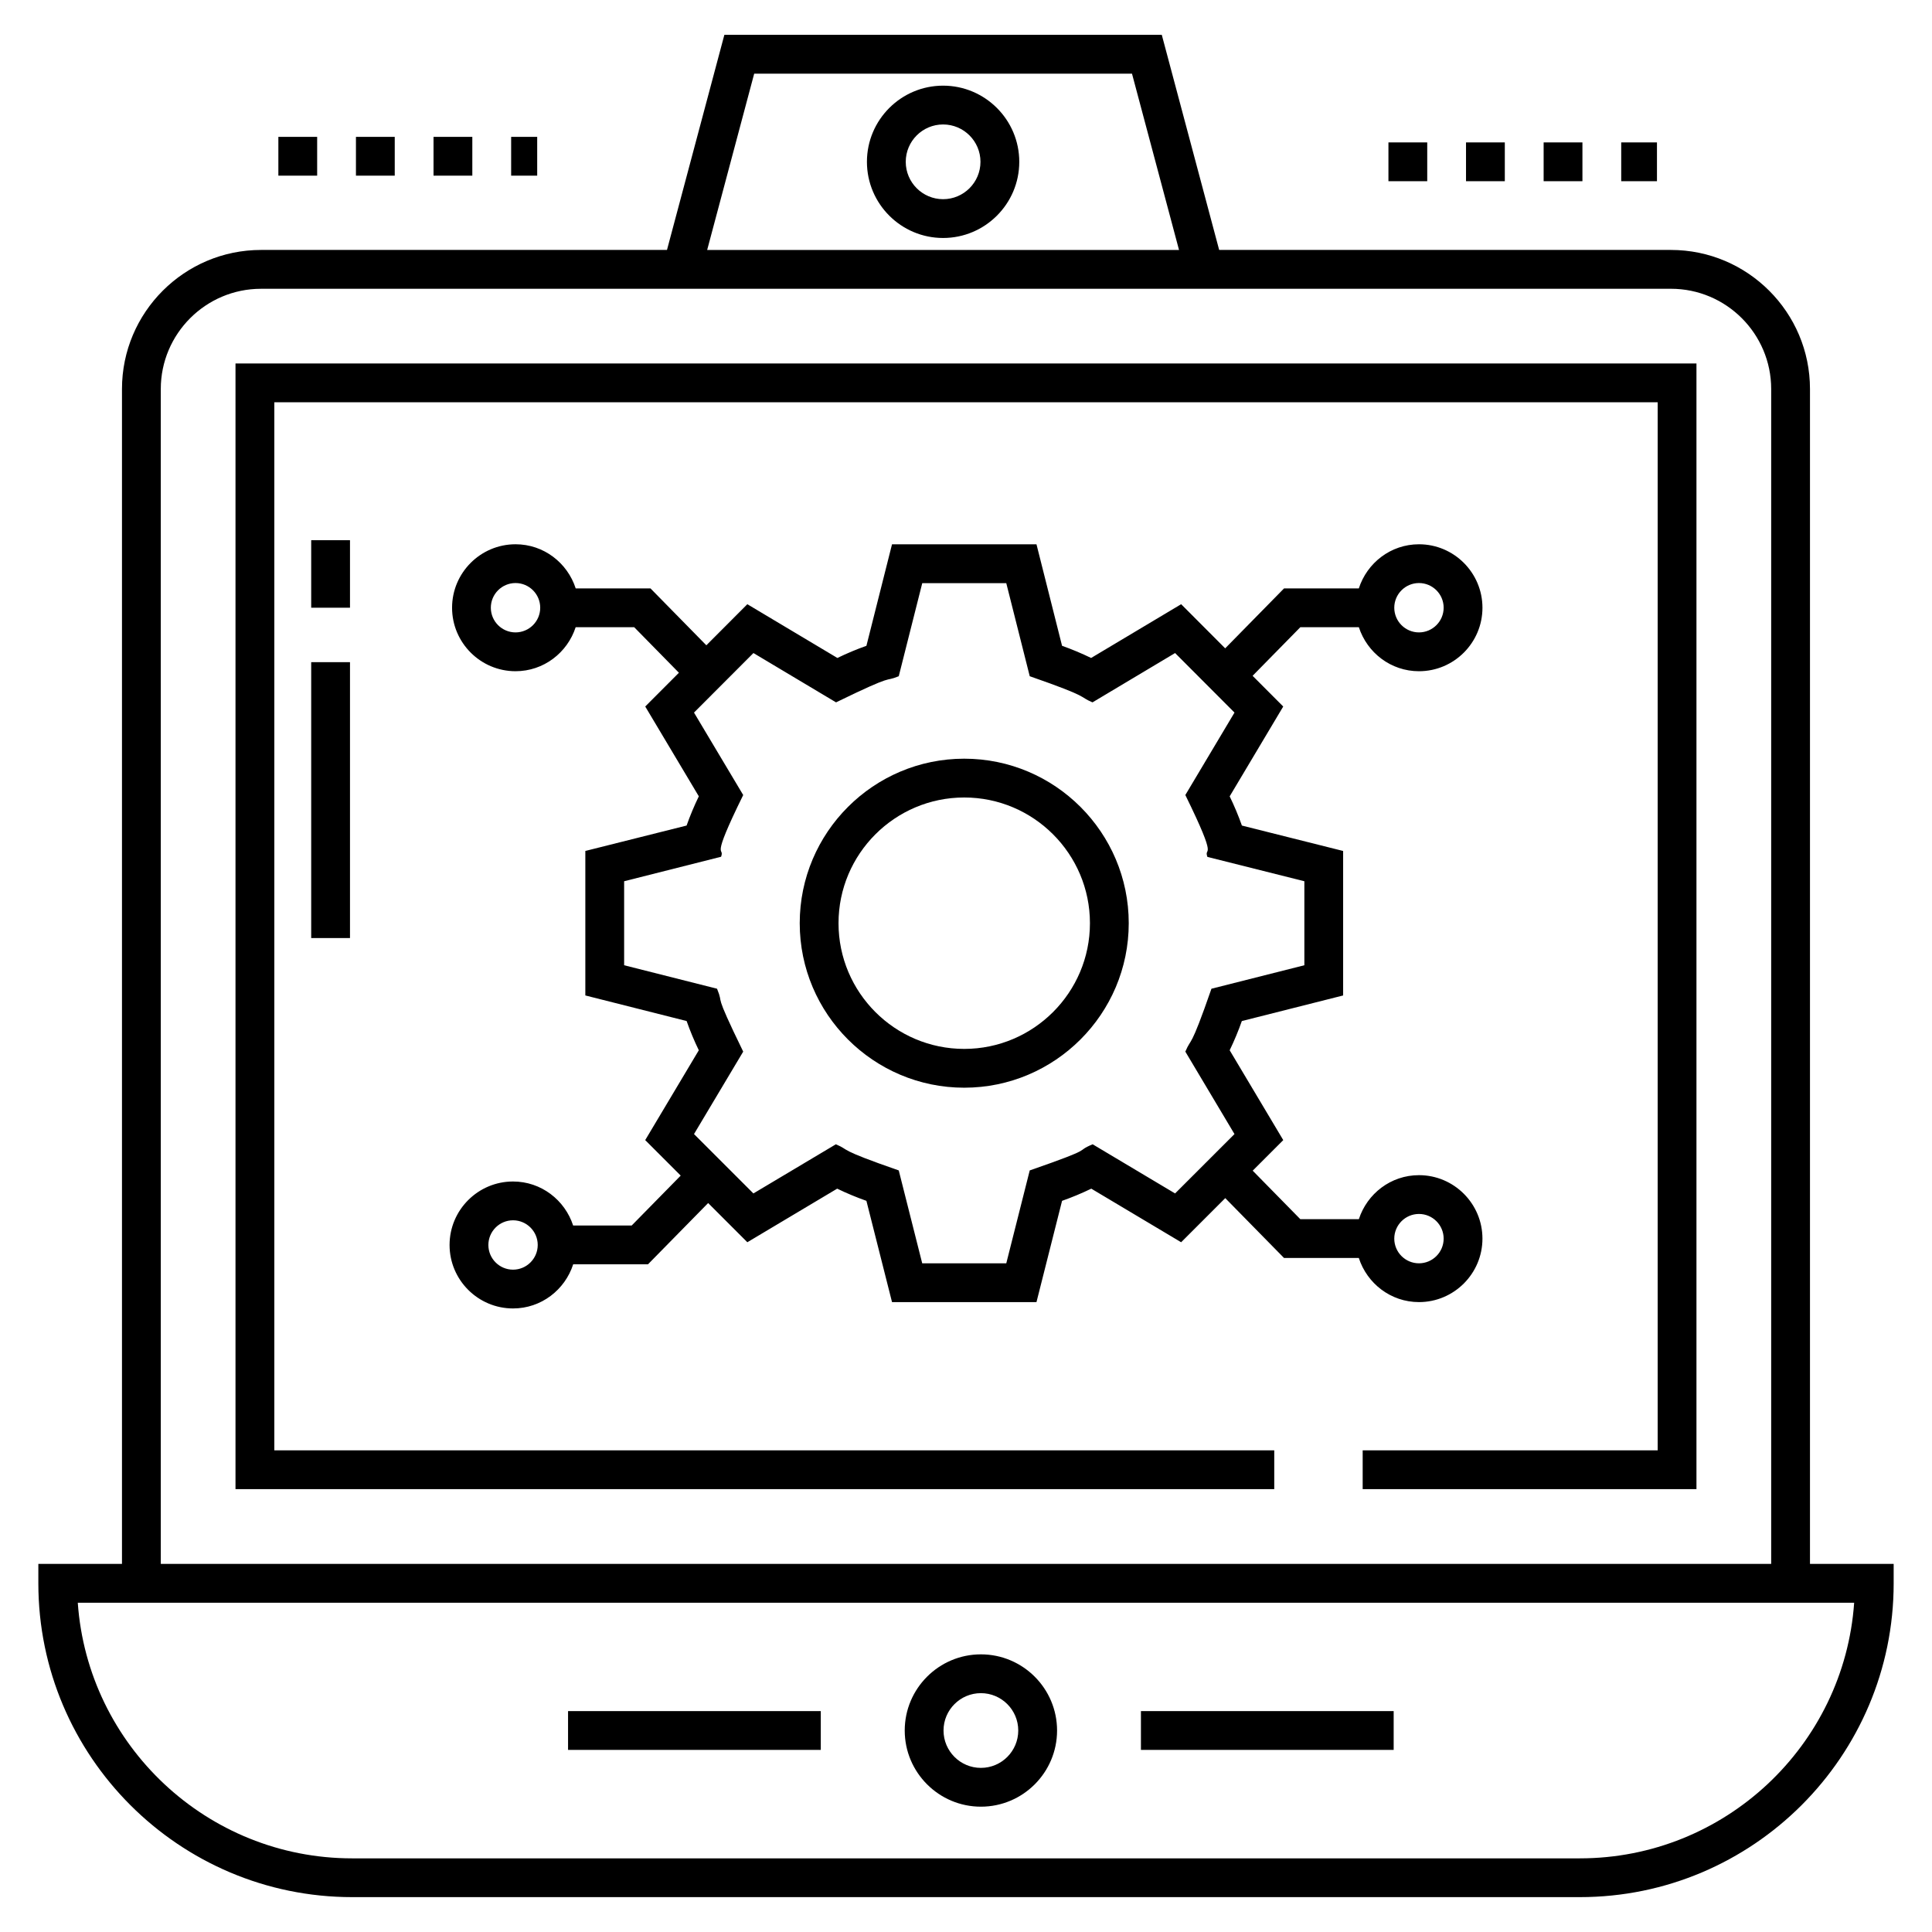
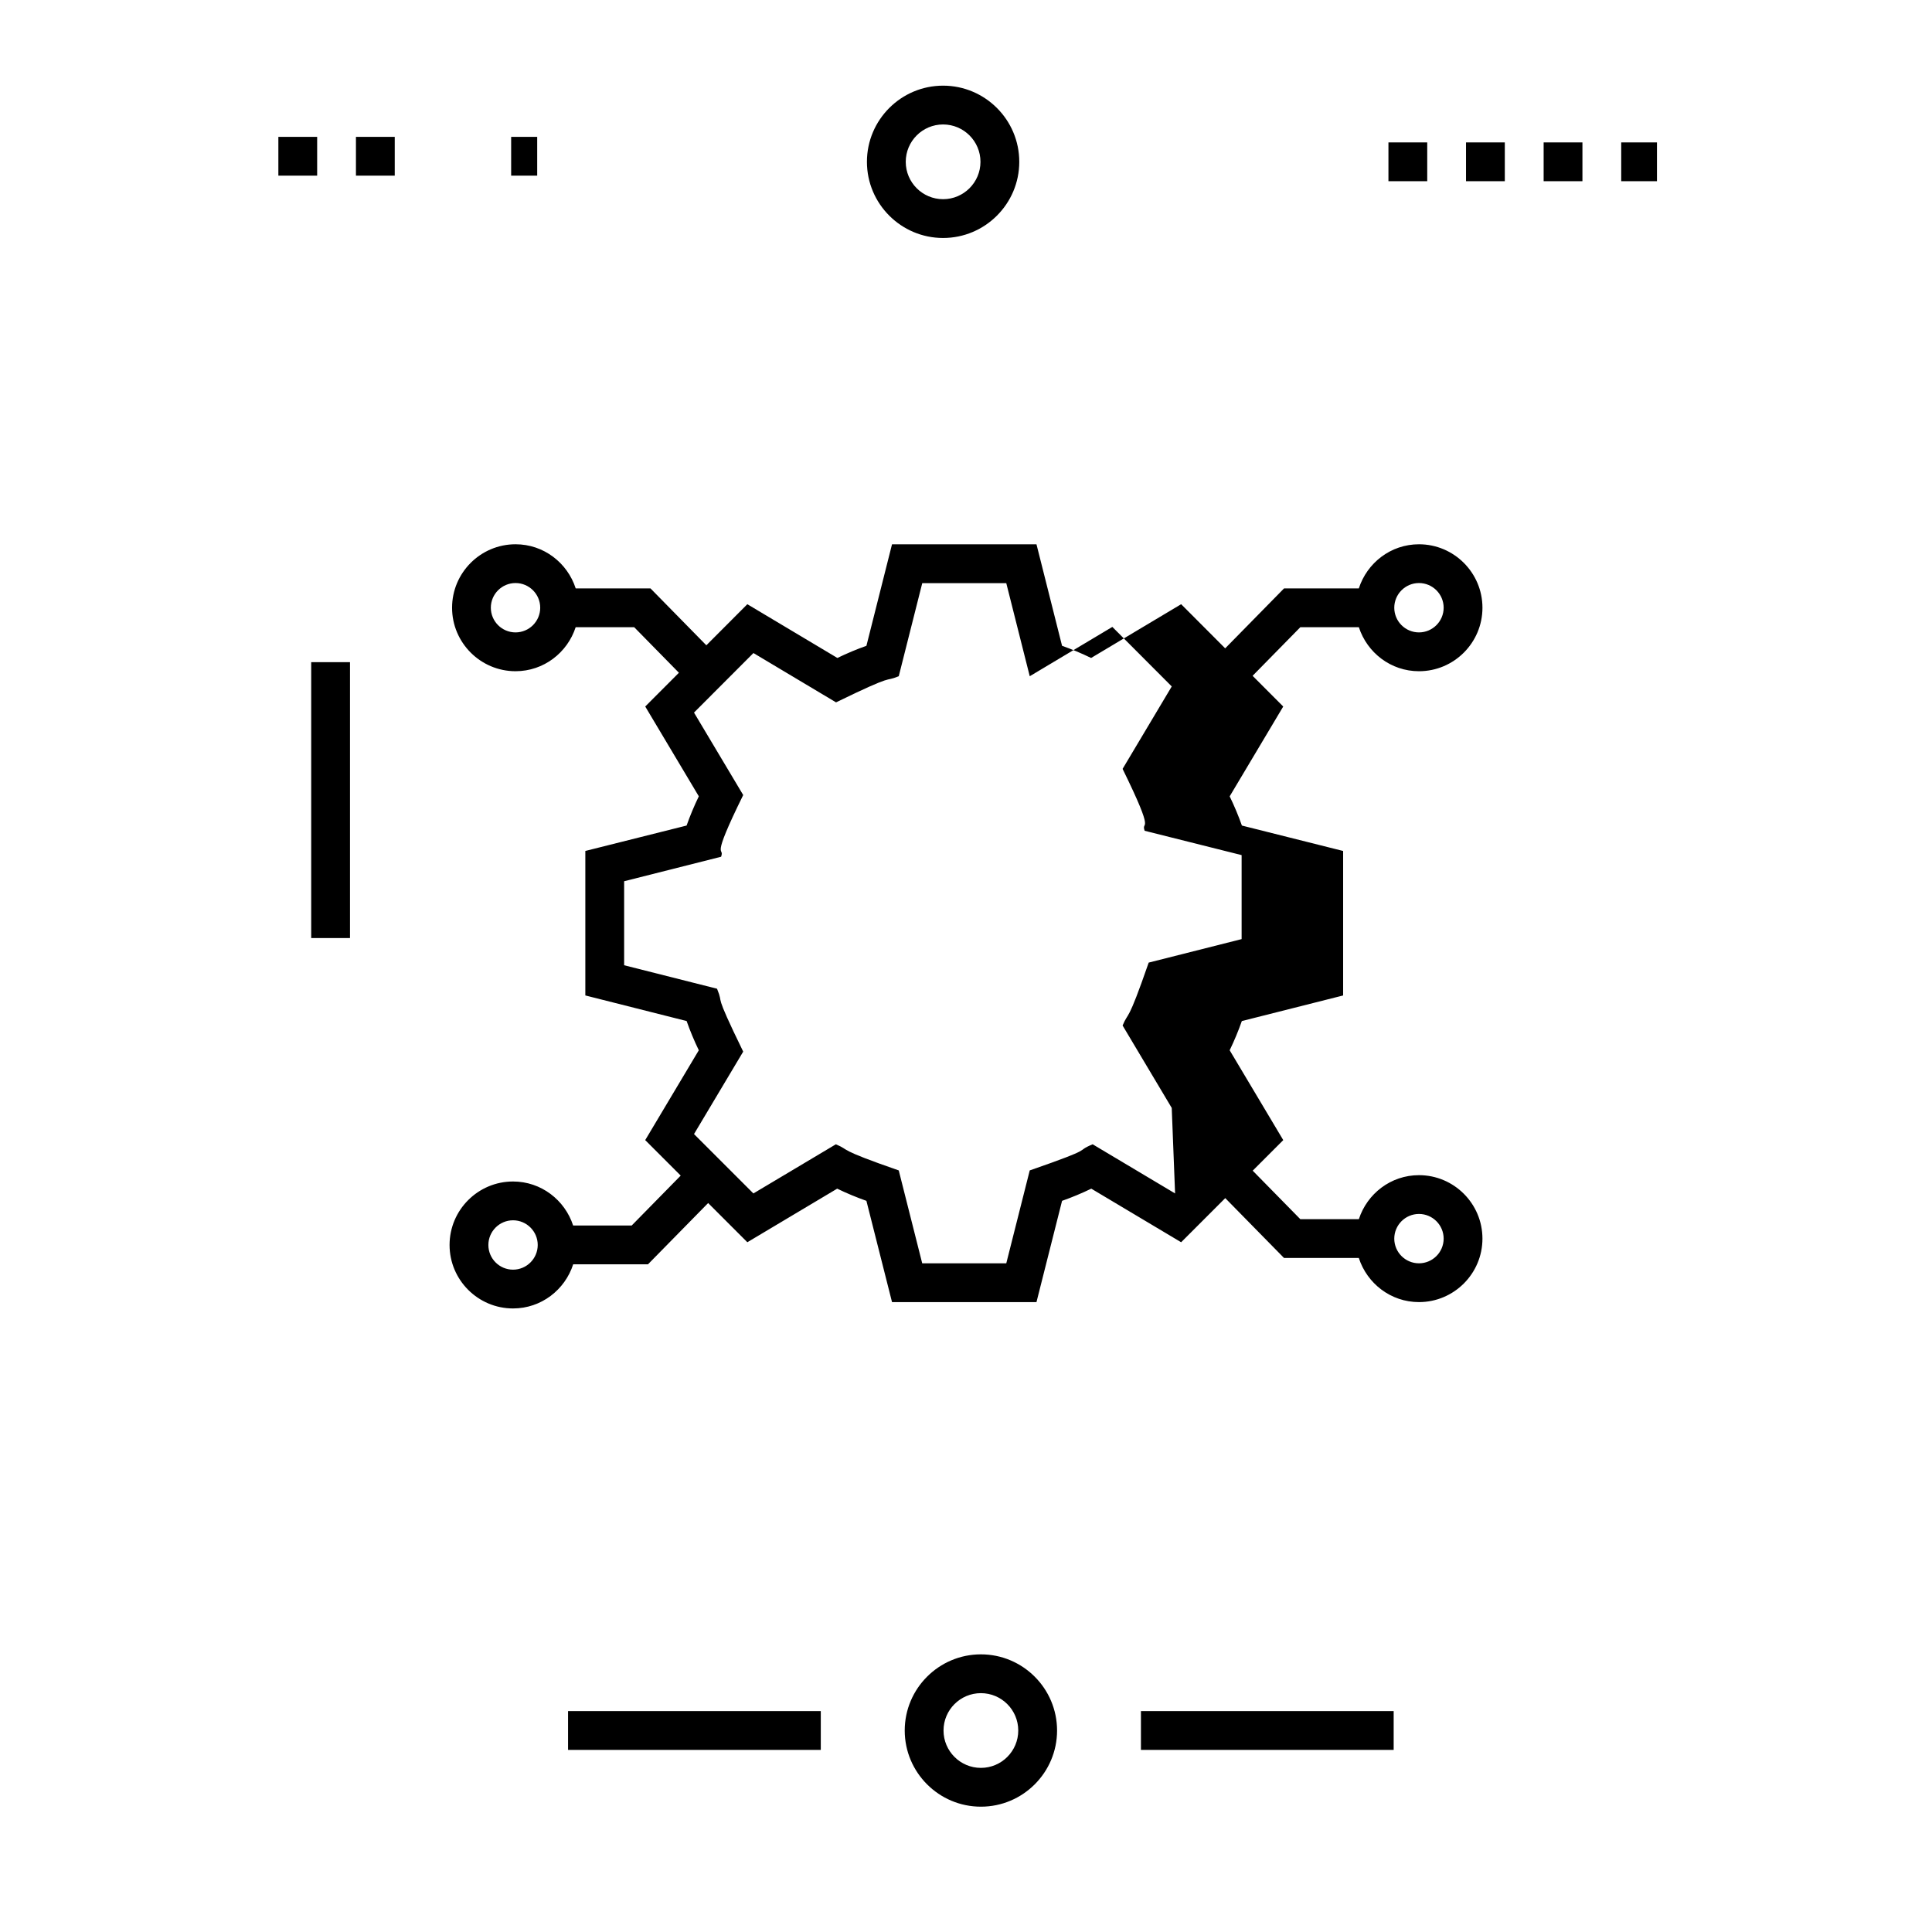
<svg xmlns="http://www.w3.org/2000/svg" fill="#000000" width="800px" height="800px" version="1.1" viewBox="144 144 512 512">
  <g>
-     <path d="m206.41 538.64h275.28v-10.281h-264.99v-277.75h366.6v277.75h-78.176v10.281h88.457v-298.32h-387.17z" />
    <path d="m226.47 319.48h10.281v73.113h-10.281z" />
-     <path d="m226.47 287.16h10.281v17.891h-10.281z" />
-     <path d="m645.84 563.59v-5.141h-22.176v-311.36c0-20.32-16.531-36.852-36.852-36.852h-119.72l-15.207-57.008h-115.92l-15.207 57.008h-107.58c-20.316 0-36.852 16.531-36.852 36.852v311.36l-22.164-0.004v5.141c0 45.863 37.305 83.172 83.168 83.172h325.34c45.859 0 83.172-37.309 83.172-83.172zm-301.97-400.07h100.12l12.465 46.727h-125.05zm-157.26 83.578c0-14.648 11.918-26.566 26.566-26.566h104.84l151.82-0.004h116.98c14.648 0 26.566 11.918 26.566 26.566v311.36h-426.77zm-21.988 321.64h470.75c-2.644 37.801-34.242 67.746-72.711 67.746h-325.34c-38.461 0-70.066-29.945-72.707-67.746z" />
    <path d="m403.95 582.42c-11.129 0-20.188 9.055-20.188 20.184 0 11.129 9.059 20.184 20.188 20.184 11.129 0 20.184-9.055 20.184-20.184-0.004-11.129-9.055-20.184-20.184-20.184zm0 30.086c-5.461 0-9.906-4.441-9.906-9.902 0-5.461 4.441-9.902 9.906-9.902 5.457 0 9.898 4.441 9.898 9.902 0 5.461-4.441 9.902-9.898 9.902z" />
    <path d="m446.36 597.46h66.977v10.281h-66.977z" />
    <path d="m294.54 597.46h66.977v10.281h-66.977z" />
    <path d="m393.93 166.7c-11.129 0-20.184 9.055-20.184 20.184s9.051 20.184 20.184 20.184c11.129 0 20.188-9.055 20.188-20.184s-9.059-20.184-20.188-20.184zm0 30.086c-5.457 0-9.898-4.441-9.898-9.902 0-5.461 4.441-9.902 9.898-9.902 5.461 0 9.906 4.441 9.906 9.902-0.004 5.461-4.445 9.902-9.906 9.902z" />
-     <path d="m399.53 345.06c-24.039 0-43.594 19.559-43.594 43.598s19.555 43.594 43.594 43.594c24.039 0 43.598-19.559 43.598-43.594 0-24.043-19.559-43.598-43.598-43.598zm0 76.91c-18.371 0-33.312-14.941-33.312-33.312s14.941-33.316 33.312-33.316 33.316 14.945 33.316 33.316c0 18.367-14.949 33.312-33.316 33.312z" />
-     <path d="m520.04 489.07c9.277 0 16.824-7.547 16.824-16.82 0-9.273-7.547-16.82-16.824-16.82-7.469 0-13.738 4.922-15.93 11.664h-15.512l-12.621-12.855 8.098-8.098-14.199-23.809c1.227-2.543 2.305-5.133 3.223-7.742l26.844-6.781v-38.293l-26.828-6.734c-0.914-2.59-2-5.18-3.238-7.742l14.191-23.805-8.117-8.137 12.648-12.879h15.512c2.191 6.742 8.465 11.664 15.93 11.664 9.277 0 16.824-7.547 16.824-16.824 0-9.273-7.547-16.82-16.824-16.82-7.481 0-13.758 4.938-15.941 11.699h-19.82l-15.594 15.879-11.668-11.695-23.863 14.246c-2.539-1.23-5.117-2.309-7.699-3.223l-6.777-26.891h-38.289l-6.781 26.891c-2.582 0.914-5.152 1.992-7.695 3.223l-23.863-14.246-10.863 10.887-14.801-15.074h-19.82c-2.184-6.762-8.461-11.699-15.941-11.699-9.277 0-16.824 7.547-16.824 16.82 0 9.273 7.547 16.824 16.824 16.824 7.465 0 13.738-4.922 15.93-11.664h15.512l11.852 12.07-8.926 8.945 14.199 23.801c-1.238 2.555-2.32 5.144-3.238 7.746l-26.836 6.734v38.293l26.844 6.781c0.922 2.625 2.004 5.215 3.227 7.746l-14.203 23.809 9.406 9.406-12.992 13.23h-15.512c-2.191-6.746-8.465-11.668-15.93-11.668-9.273 0-16.82 7.547-16.82 16.824 0 9.273 7.547 16.82 16.82 16.82 7.477 0 13.758-4.938 15.941-11.695h19.82l15.945-16.238 10.387 10.387 23.809-14.199c2.539 1.227 5.129 2.305 7.746 3.227l6.789 26.84h38.281l6.781-26.84c2.617-0.922 5.207-2 7.746-3.227l23.812 14.199 11.691-11.691 15.574 15.863h19.82c2.188 6.754 8.465 11.691 15.941 11.691zm0-23.359c3.606 0 6.543 2.934 6.543 6.539 0 3.606-2.938 6.539-6.543 6.539-3.606 0-6.543-2.934-6.543-6.539 0.004-3.606 2.941-6.539 6.543-6.539zm0-167.2c3.606 0 6.543 2.934 6.543 6.539s-2.938 6.543-6.543 6.543c-3.606 0-6.543-2.934-6.543-6.543 0.004-3.606 2.941-6.539 6.543-6.539zm-239.42 13.082c-3.606 0-6.543-2.934-6.543-6.543 0-3.606 2.938-6.539 6.543-6.539 3.606 0 6.543 2.934 6.543 6.539 0 3.609-2.938 6.543-6.543 6.543zm-0.66 168.88c-3.606 0-6.535-2.934-6.535-6.539s2.934-6.543 6.535-6.543c3.606 0 6.543 2.934 6.543 6.543-0.004 3.606-2.941 6.539-6.543 6.539zm175.45-20.199-21.848-13.027c-5.199 2.195 1.617 0.578-16.672 6.926l-6.215 24.621h-22.277l-6.219-24.621c-16.715-5.805-12.66-5.231-16.664-6.926l-21.855 13.027-15.738-15.738 13.035-21.848c-8.312-17.062-4.918-11.727-6.934-16.668l-24.621-6.219v-22.262l25.699-6.492c1.027-3.004-3.152 1.961 5.856-16.355l-13.039-21.852 15.75-15.777 21.891 13.07c16.34-7.965 12.387-5.191 16.621-6.926l6.227-24.668h22.266l6.219 24.668c16.535 5.754 12.684 5.25 16.629 6.926l21.891-13.07 15.742 15.777-13.027 21.848c9.039 18.434 4.789 13.32 5.844 16.402l25.699 6.449v22.262l-24.625 6.223c-5.785 16.676-5.231 12.672-6.918 16.668l13.023 21.848z" />
+     <path d="m520.04 489.07c9.277 0 16.824-7.547 16.824-16.82 0-9.273-7.547-16.82-16.824-16.82-7.469 0-13.738 4.922-15.93 11.664h-15.512l-12.621-12.855 8.098-8.098-14.199-23.809c1.227-2.543 2.305-5.133 3.223-7.742l26.844-6.781v-38.293l-26.828-6.734c-0.914-2.59-2-5.18-3.238-7.742l14.191-23.805-8.117-8.137 12.648-12.879h15.512c2.191 6.742 8.465 11.664 15.93 11.664 9.277 0 16.824-7.547 16.824-16.824 0-9.273-7.547-16.82-16.824-16.82-7.481 0-13.758 4.938-15.941 11.699h-19.82l-15.594 15.879-11.668-11.695-23.863 14.246c-2.539-1.23-5.117-2.309-7.699-3.223l-6.777-26.891h-38.289l-6.781 26.891c-2.582 0.914-5.152 1.992-7.695 3.223l-23.863-14.246-10.863 10.887-14.801-15.074h-19.82c-2.184-6.762-8.461-11.699-15.941-11.699-9.277 0-16.824 7.547-16.824 16.82 0 9.273 7.547 16.824 16.824 16.824 7.465 0 13.738-4.922 15.93-11.664h15.512l11.852 12.07-8.926 8.945 14.199 23.801c-1.238 2.555-2.32 5.144-3.238 7.746l-26.836 6.734v38.293l26.844 6.781c0.922 2.625 2.004 5.215 3.227 7.746l-14.203 23.809 9.406 9.406-12.992 13.23h-15.512c-2.191-6.746-8.465-11.668-15.93-11.668-9.273 0-16.82 7.547-16.82 16.824 0 9.273 7.547 16.82 16.82 16.82 7.477 0 13.758-4.938 15.941-11.695h19.82l15.945-16.238 10.387 10.387 23.809-14.199c2.539 1.227 5.129 2.305 7.746 3.227l6.789 26.84h38.281l6.781-26.84c2.617-0.922 5.207-2 7.746-3.227l23.812 14.199 11.691-11.691 15.574 15.863h19.82c2.188 6.754 8.465 11.691 15.941 11.691zm0-23.359c3.606 0 6.543 2.934 6.543 6.539 0 3.606-2.938 6.539-6.543 6.539-3.606 0-6.543-2.934-6.543-6.539 0.004-3.606 2.941-6.539 6.543-6.539zm0-167.2c3.606 0 6.543 2.934 6.543 6.539s-2.938 6.543-6.543 6.543c-3.606 0-6.543-2.934-6.543-6.543 0.004-3.606 2.941-6.539 6.543-6.539zm-239.42 13.082c-3.606 0-6.543-2.934-6.543-6.543 0-3.606 2.938-6.539 6.543-6.539 3.606 0 6.543 2.934 6.543 6.539 0 3.609-2.938 6.543-6.543 6.543zm-0.66 168.88c-3.606 0-6.535-2.934-6.535-6.539s2.934-6.543 6.535-6.543c3.606 0 6.543 2.934 6.543 6.543-0.004 3.606-2.941 6.539-6.543 6.539zm175.45-20.199-21.848-13.027c-5.199 2.195 1.617 0.578-16.672 6.926l-6.215 24.621h-22.277l-6.219-24.621c-16.715-5.805-12.66-5.231-16.664-6.926l-21.855 13.027-15.738-15.738 13.035-21.848c-8.312-17.062-4.918-11.727-6.934-16.668l-24.621-6.219v-22.262l25.699-6.492c1.027-3.004-3.152 1.961 5.856-16.355l-13.039-21.852 15.75-15.777 21.891 13.07c16.34-7.965 12.387-5.191 16.621-6.926l6.227-24.668h22.266l6.219 24.668l21.891-13.07 15.742 15.777-13.027 21.848c9.039 18.434 4.789 13.32 5.844 16.402l25.699 6.449v22.262l-24.625 6.223c-5.785 16.676-5.231 12.672-6.918 16.668l13.023 21.848z" />
    <path d="m532.51 181.74h10.281v10.281h-10.281z" />
    <path d="m573.64 181.74h9.473v10.281h-9.473z" />
    <path d="m553.08 181.74h10.281v10.281h-10.281z" />
    <path d="m511.95 181.74h10.281v10.281h-10.281z" />
    <path d="m279.46 180.27h6.902v10.281h-6.902z" />
    <path d="m217.77 180.27h10.281v10.281h-10.281z" />
    <path d="m238.33 180.27h10.281v10.281h-10.281z" />
-     <path d="m258.89 180.27h10.281v10.281h-10.281z" />
  </g>
</svg>